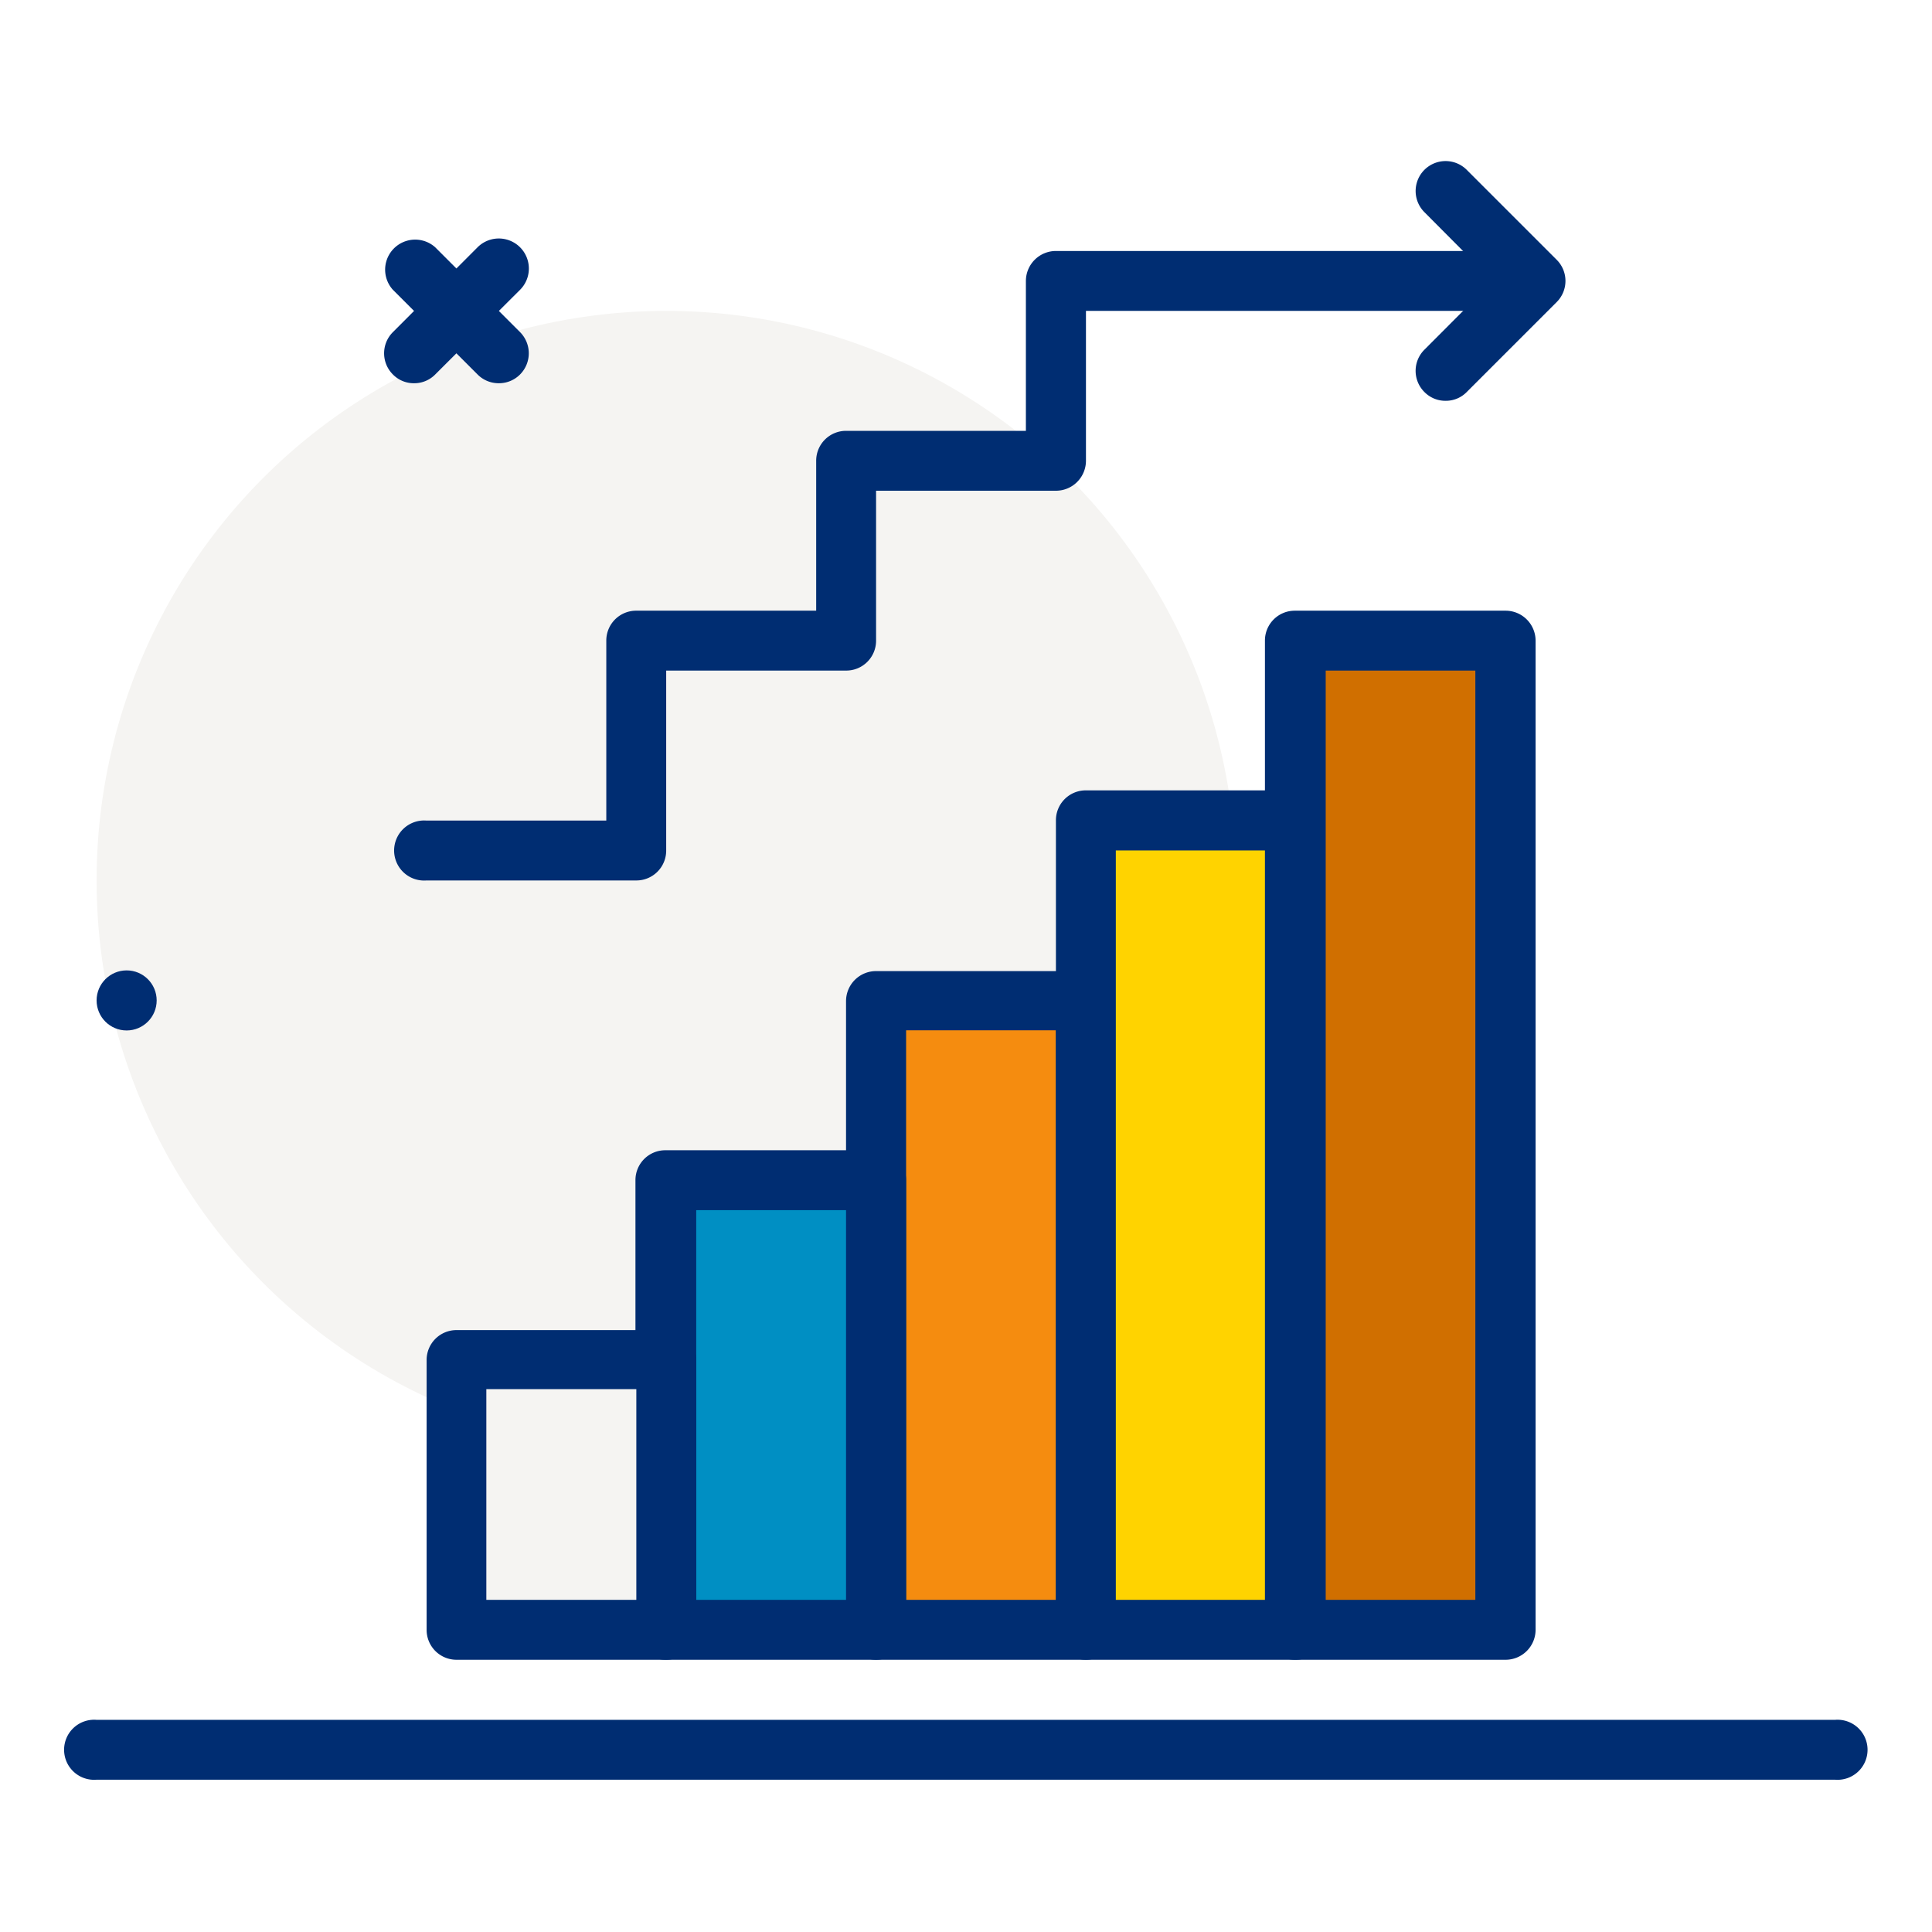
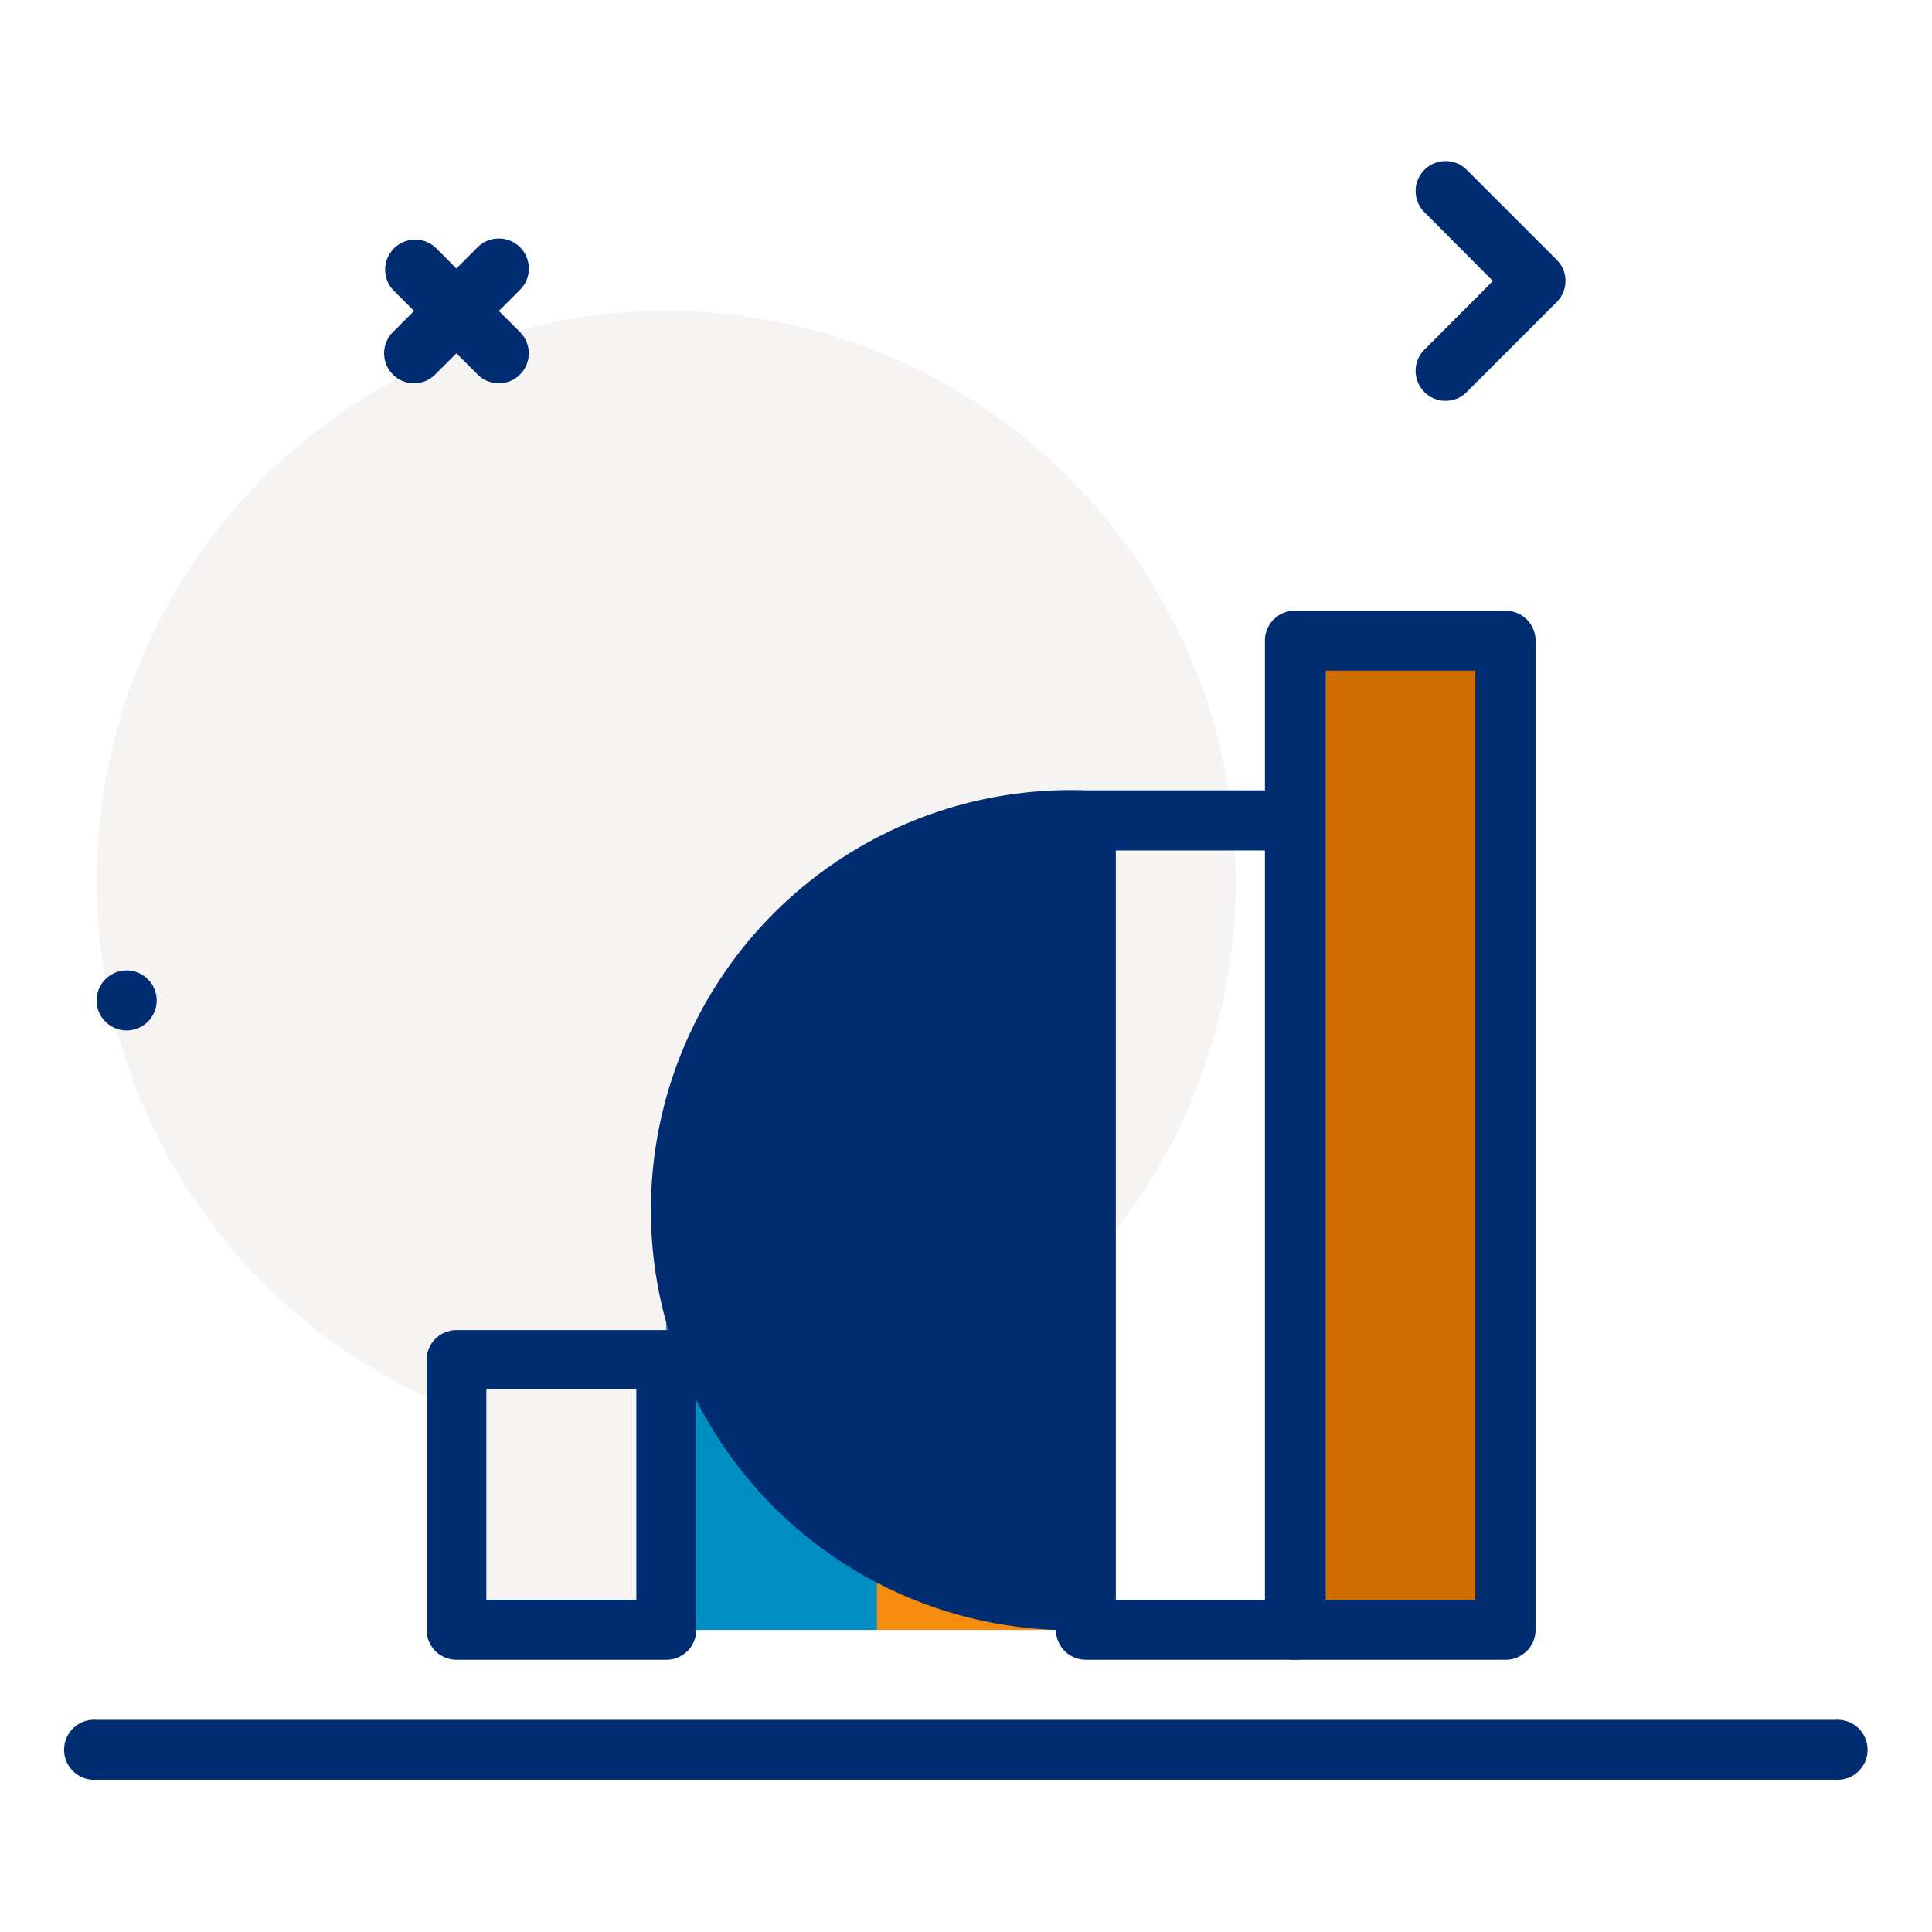
<svg xmlns="http://www.w3.org/2000/svg" width="110" height="110" viewBox="0 0 110 110">
  <title>icon--benefit</title>
  <rect width="110" height="110" style="fill:none" />
  <circle cx="37.93" cy="50.13" r="32.43" style="fill:#f5f4f2" />
  <path d="M28.4,21.82a1.69,1.69,0,0,1-1.21-.5L22.37,16.5a1.71,1.71,0,0,1,2.41-2.42l4.83,4.83a1.71,1.71,0,0,1,0,2.41,1.69,1.69,0,0,1-1.21.5Z" style="fill:#002d72" />
  <path d="M23.57,21.82a1.66,1.66,0,0,1-1.2-.5,1.7,1.7,0,0,1,0-2.41l4.82-4.83a1.71,1.71,0,0,1,2.42,2.42l-4.83,4.82a1.67,1.67,0,0,1-1.21.5Z" style="fill:#002d72" />
  <circle cx="7.21" cy="56.96" r="1.71" style="fill:#002d72" />
  <path d="M49.88,57H61.83V92.8H49.88Z" style="fill:#f58c0f" />
-   <path d="M61.83,94.5H49.88a1.71,1.71,0,0,1-1.71-1.7V57a1.71,1.71,0,0,1,1.71-1.71H61.83A1.7,1.7,0,0,1,63.53,57V92.8A1.7,1.7,0,0,1,61.83,94.5ZM51.59,91.09h8.53V58.66H51.59Z" style="fill:#002d72" />
  <path d="M37.93,67.2h12V92.8h-12Z" style="fill:#008fc3" />
-   <path d="M49.88,94.5h-12a1.7,1.7,0,0,1-1.7-1.7V67.2a1.7,1.7,0,0,1,1.7-1.71h12a1.71,1.71,0,0,1,1.71,1.71V92.8A1.71,1.71,0,0,1,49.88,94.5ZM39.64,91.09h8.53V68.9H39.64Z" style="fill:#002d72" />
  <path d="M26,77.44H37.93V92.8H26Z" style="fill:#f5f4f2" />
  <path d="M37.93,94.5H26a1.7,1.7,0,0,1-1.71-1.7V77.44A1.7,1.7,0,0,1,26,75.73H37.93a1.7,1.7,0,0,1,1.71,1.71V92.8A1.7,1.7,0,0,1,37.93,94.5ZM27.69,91.09h8.54v-12H27.69Z" style="fill:#002d72" />
-   <path d="M61.83,46.72H73.77V92.8H61.83Z" style="fill:#ffd300" />
-   <path d="M73.77,94.5H61.83a1.7,1.7,0,0,1-1.71-1.7V46.72A1.7,1.7,0,0,1,61.83,45H73.77a1.7,1.7,0,0,1,1.71,1.71V92.8A1.7,1.7,0,0,1,73.77,94.5ZM63.53,91.09h8.54V48.42H63.53Z" style="fill:#002d72" />
+   <path d="M73.77,94.5H61.83a1.7,1.7,0,0,1-1.71-1.7A1.7,1.7,0,0,1,61.83,45H73.77a1.7,1.7,0,0,1,1.71,1.71V92.8A1.7,1.7,0,0,1,73.77,94.5ZM63.53,91.09h8.54V48.42H63.53Z" style="fill:#002d72" />
  <path d="M73.77,36.48h12V92.8h-12Z" style="fill:#d06f00" />
  <path d="M85.72,94.5h-12a1.7,1.7,0,0,1-1.7-1.7V36.48a1.7,1.7,0,0,1,1.7-1.71h12a1.71,1.71,0,0,1,1.71,1.71V92.8A1.71,1.71,0,0,1,85.72,94.5ZM75.48,91.09H84V38.18H75.48Z" style="fill:#002d72" />
  <path d="M104.49,101.33h-99a1.71,1.71,0,1,1,0-3.41h99a1.71,1.71,0,1,1,0,3.41Z" style="fill:#002d72" />
-   <path d="M36.23,50.13H24.28a1.71,1.71,0,1,1,0-3.41H34.52V36.48a1.7,1.7,0,0,1,1.71-1.71H46.47V26.24a1.7,1.7,0,0,1,1.7-1.71H58.41V16a1.71,1.71,0,0,1,1.71-1.71H87.43a1.71,1.71,0,0,1,0,3.41H61.83v8.54a1.71,1.71,0,0,1-1.71,1.7H49.88v8.54a1.7,1.7,0,0,1-1.71,1.7H37.93V48.42A1.7,1.7,0,0,1,36.23,50.13Z" style="fill:#002d72" />
  <path d="M82.31,22.82a1.67,1.67,0,0,1-1.21-.5,1.7,1.7,0,0,1,0-2.41L85,16,81.1,12.08a1.7,1.7,0,0,1,2.41-2.41l5.12,5.12a1.7,1.7,0,0,1,0,2.41l-5.12,5.12A1.66,1.66,0,0,1,82.31,22.82Z" style="fill:#002d72" />
</svg>